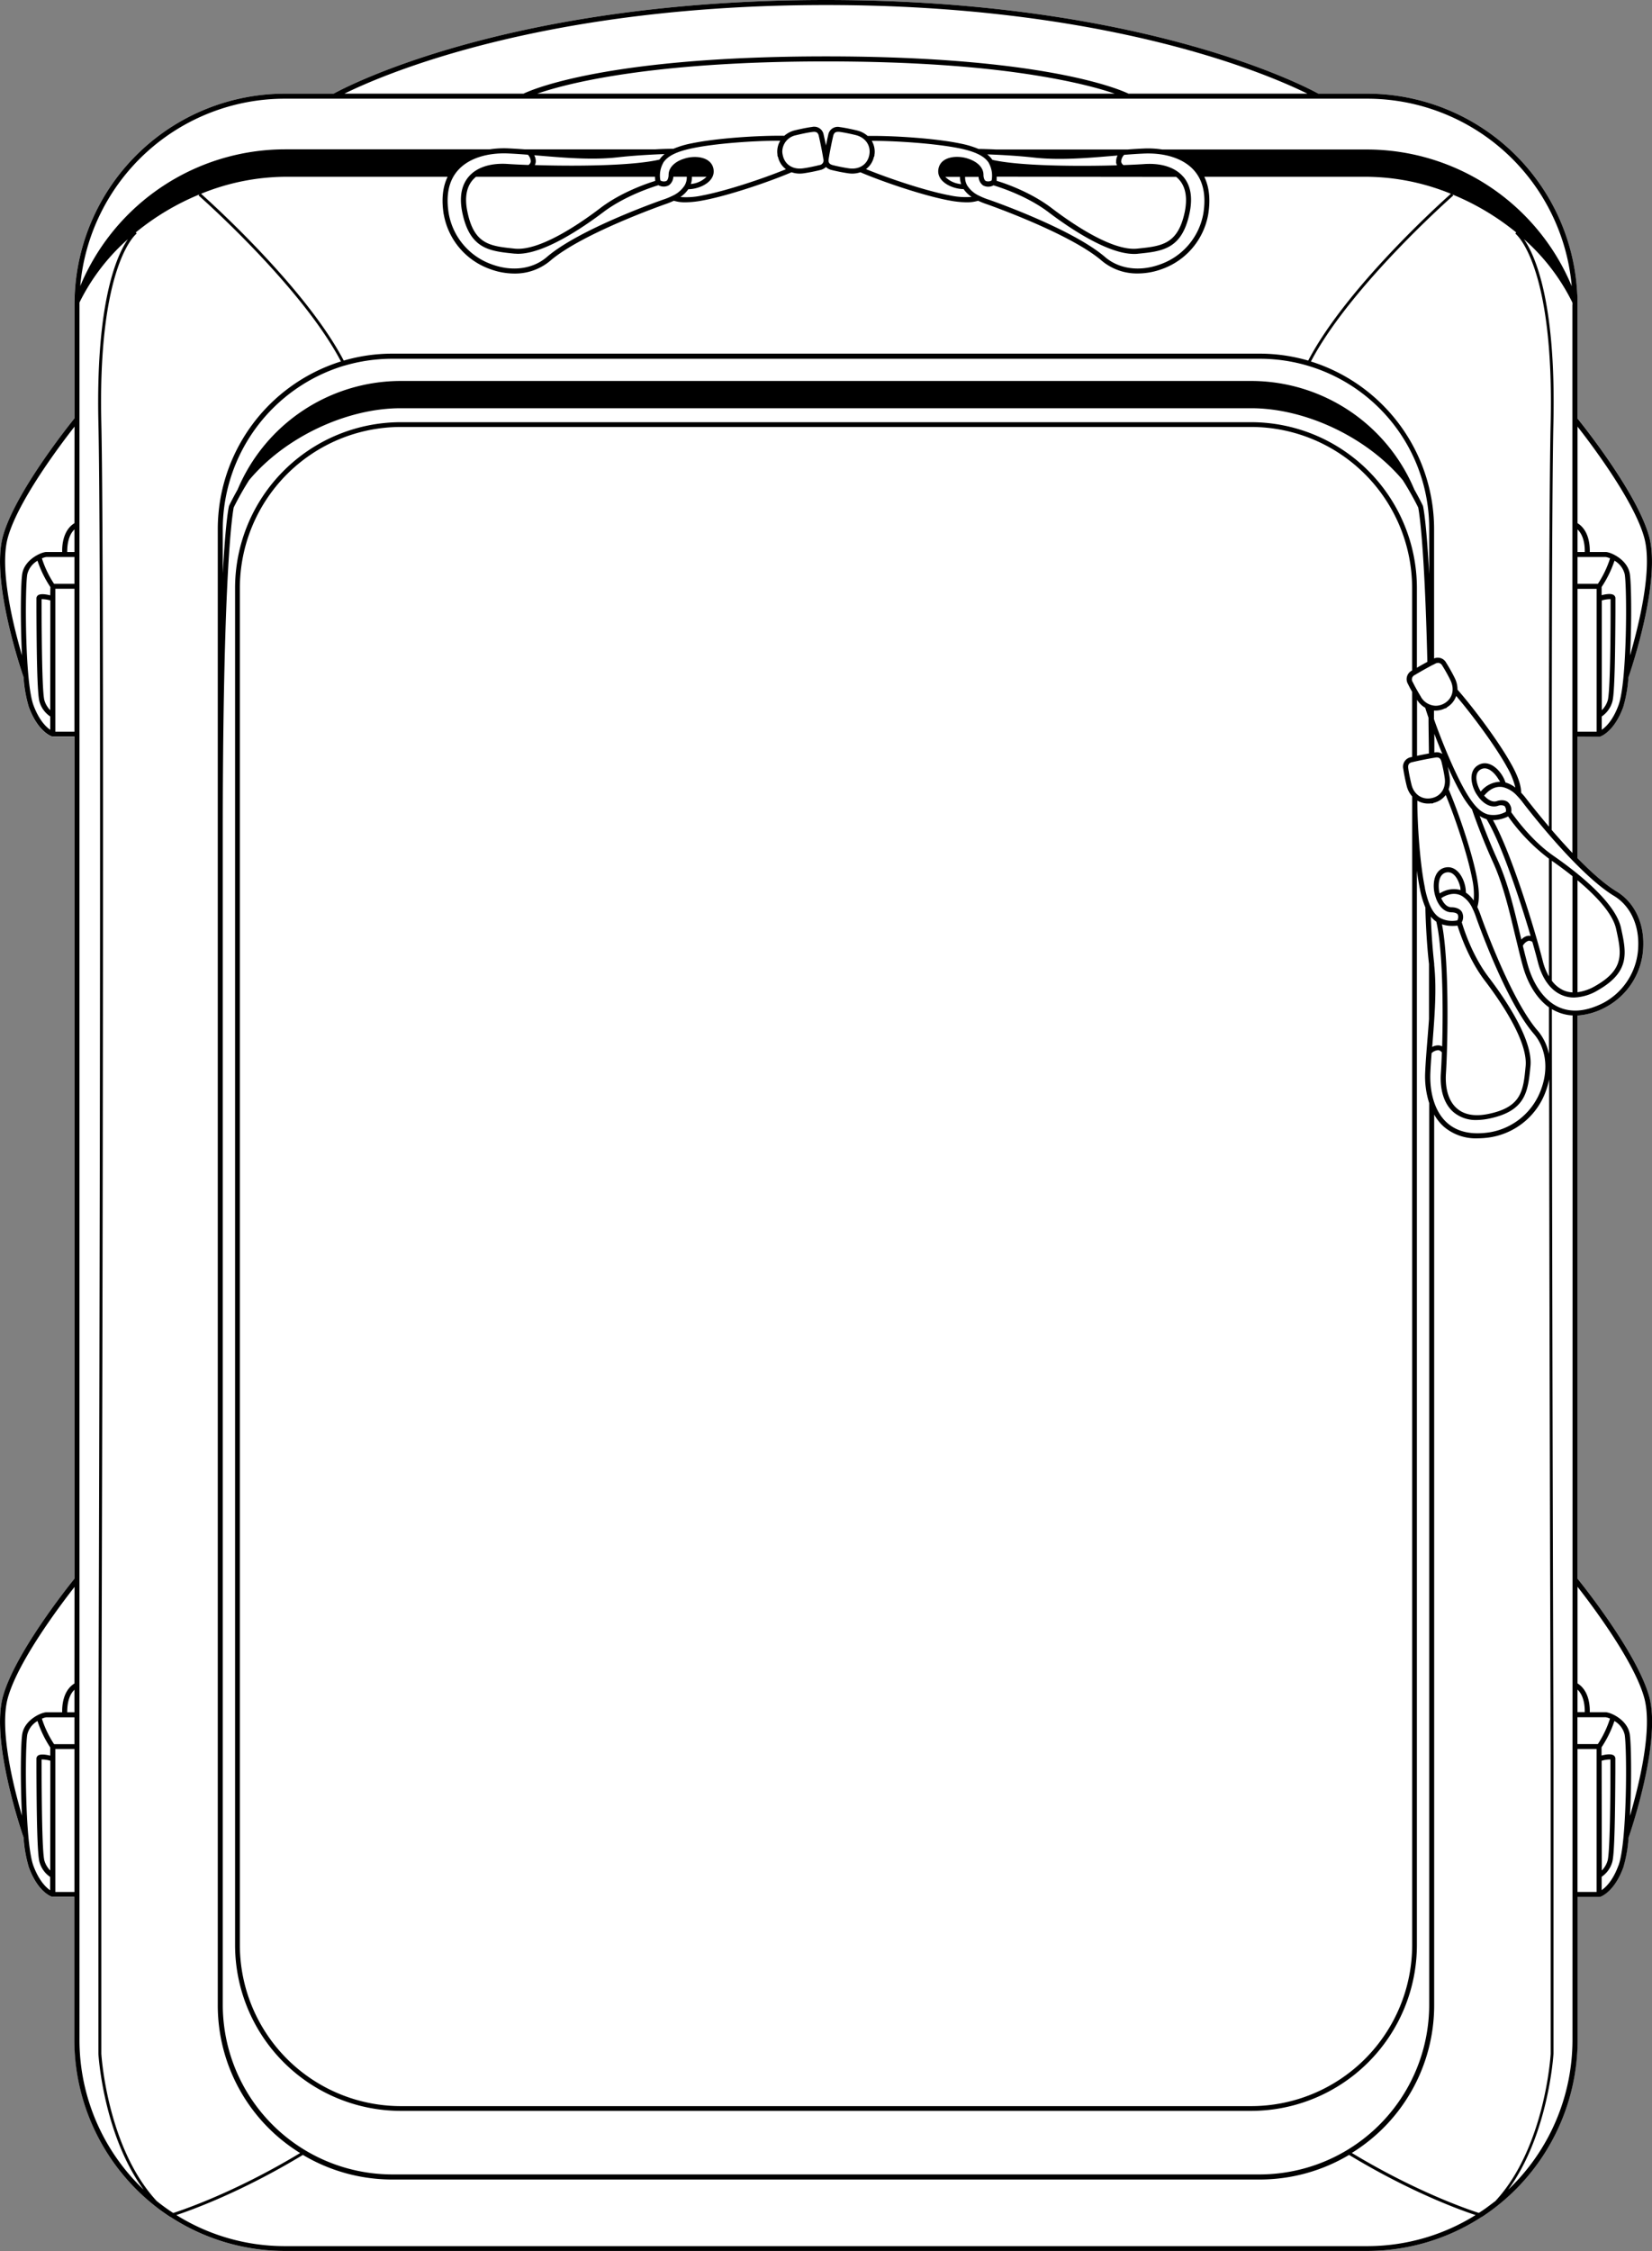
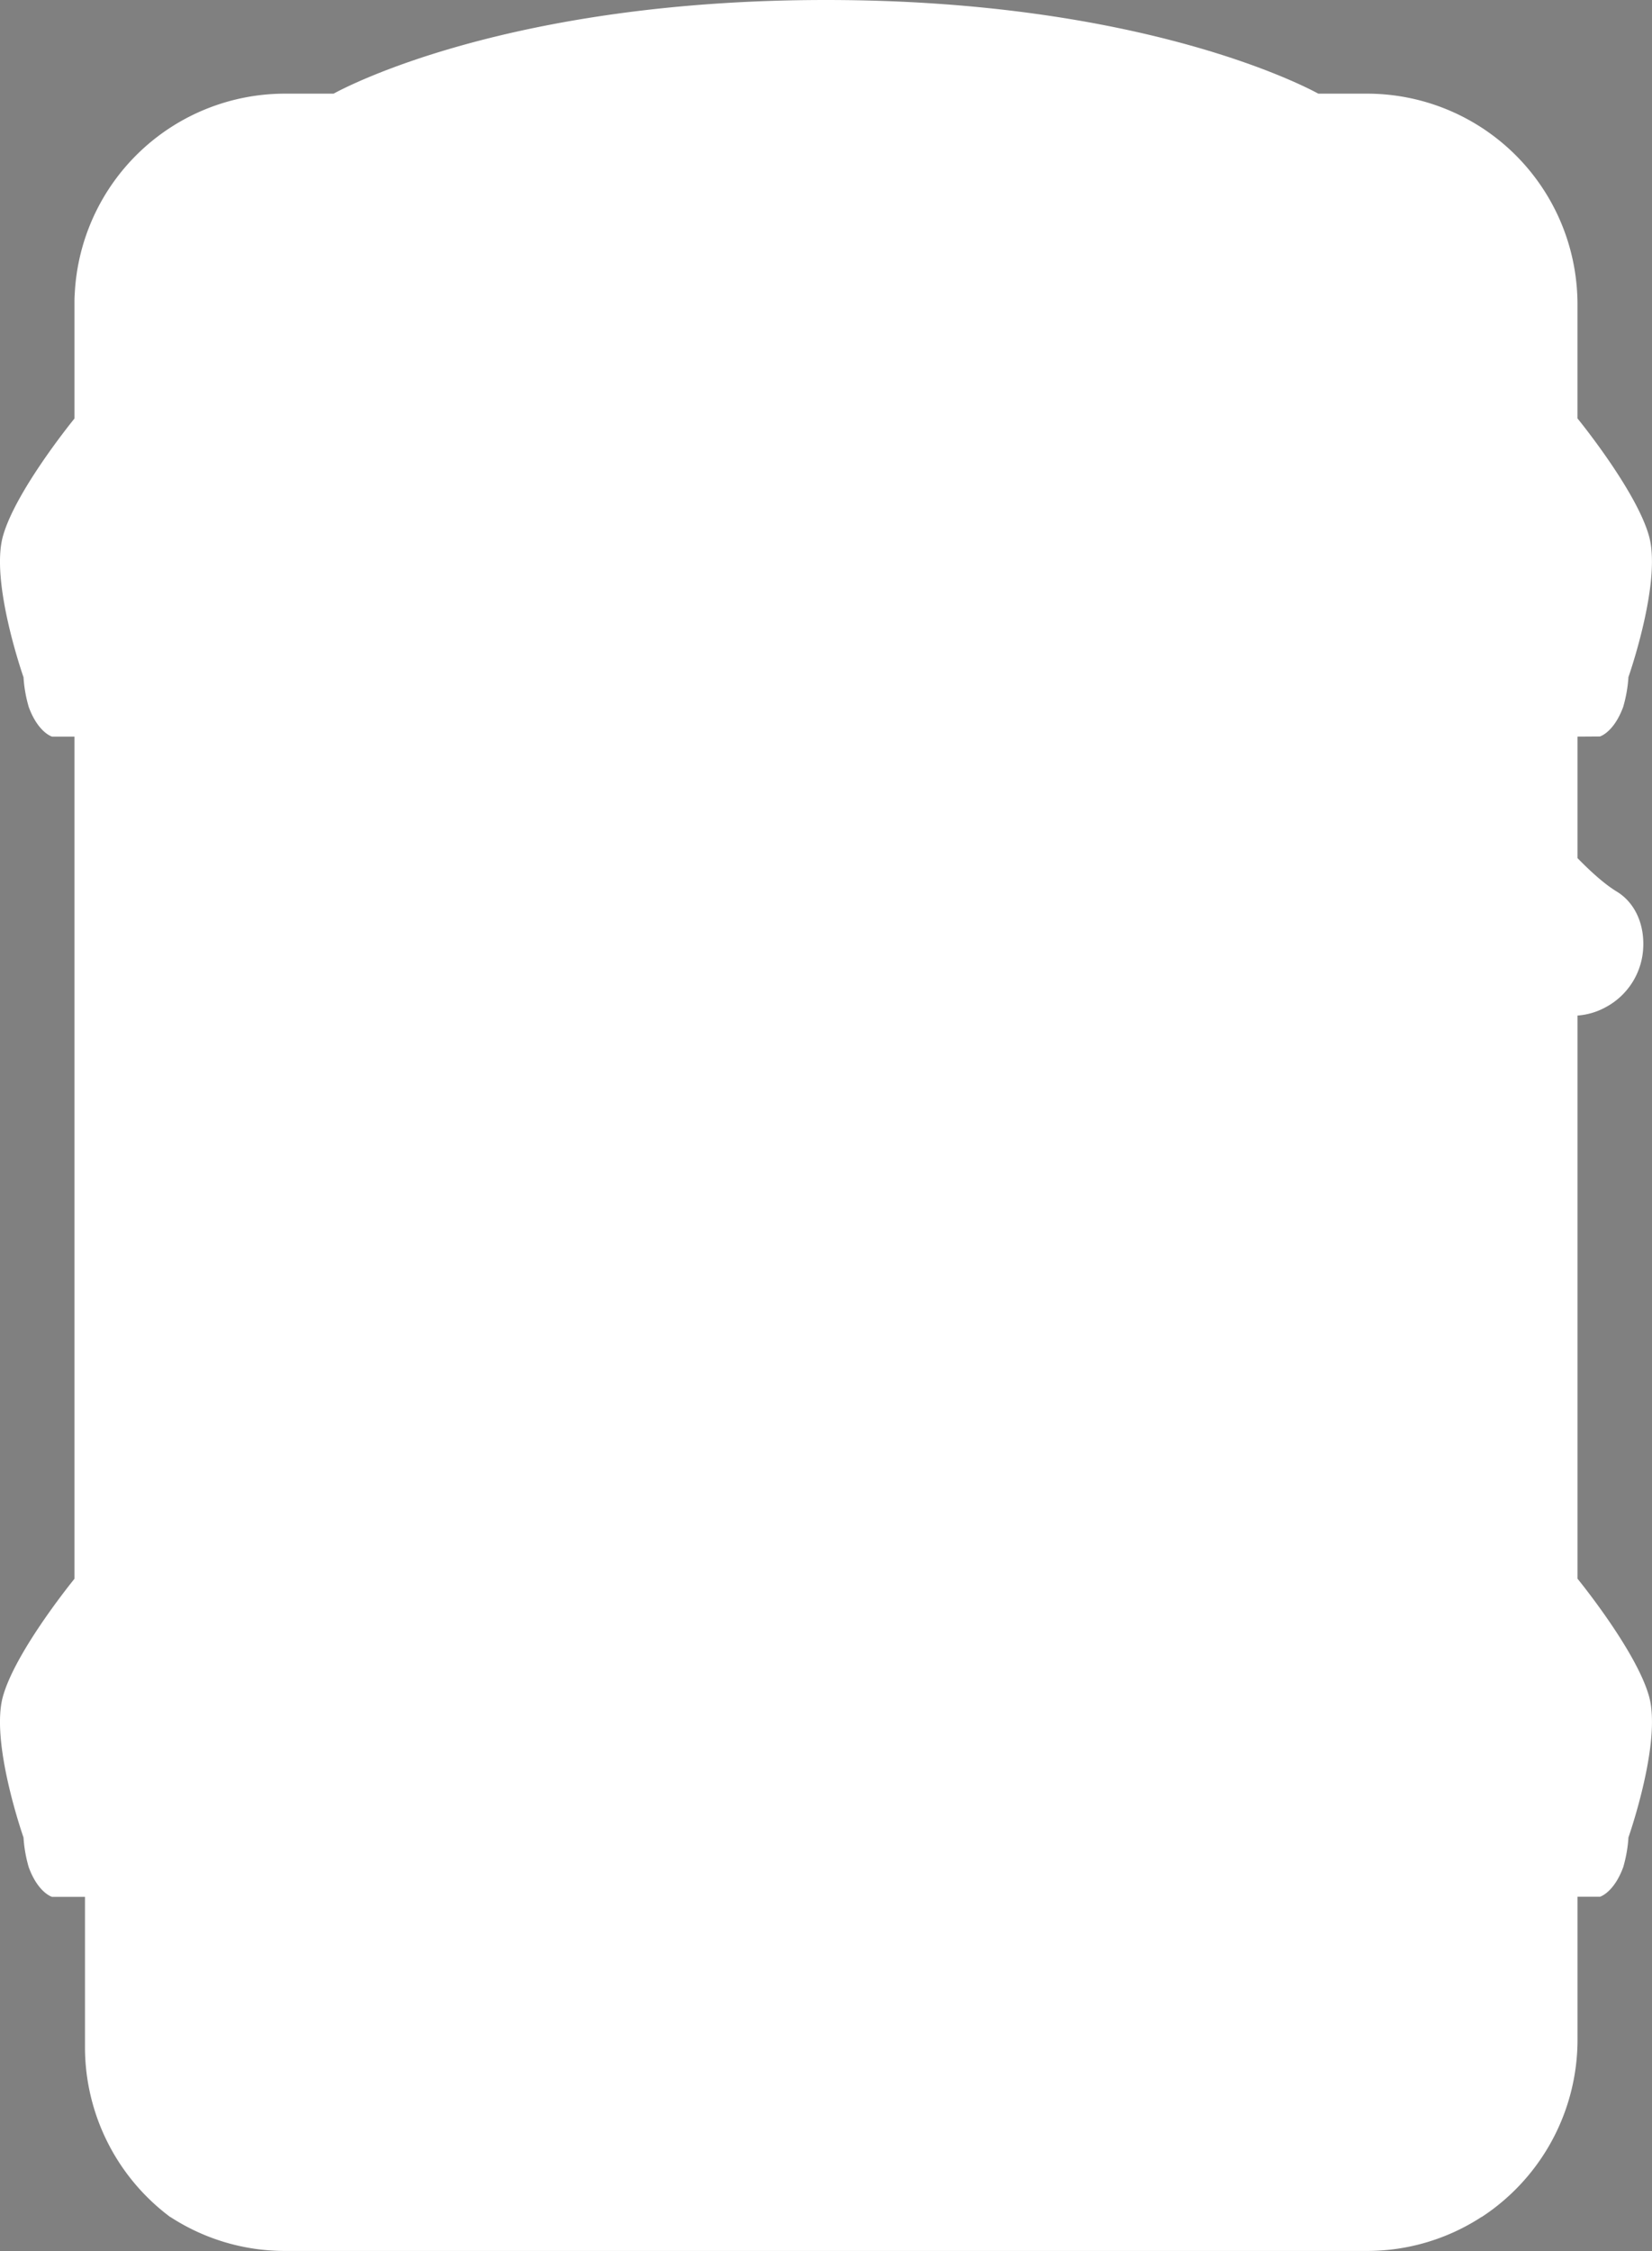
<svg xmlns="http://www.w3.org/2000/svg" viewBox="0 0 604.36 823.2">
  <rect x="0" y="0" width="604.36" height="823.2" fill="#808080" stroke="none" />
  <defs>
    <style>.cls-1{fill:#fff;}</style>
  </defs>
  <g id="Layer_2" data-name="Layer 2">
    <g id="Layer_1-2" data-name="Layer 1">
-       <path class="cls-1" d="M577.11,269.36V313.8c4.83,4.94,9.91,9.53,14.3,12.19,6.4,3.87,10,11.32,9.76,19.92a26,26,0,0,1-13.73,22.39,25.09,25.09,0,0,1-10.33,3.06V577.29c2.32,2.87,21.82,27.29,26.18,43.07,4.53,16.36-6.84,49.52-7.54,51.52a49.81,49.81,0,0,1-1.92,10.91c-3.38,9.18-8.31,10.75-8.52,10.81a.75.75,0,0,1-.26,0h-7.94v52.44A77.49,77.49,0,0,1,545.93,808c-1.35,1-2.62,1.89-3.89,2.71l-.08,0a76.71,76.71,0,0,1-42,12.41H104.35a76.69,76.69,0,0,1-42-12.41l-.08,0C61,809.92,59.77,809,58.42,808a77.49,77.49,0,0,1-31.18-61.95V693.64H19.3a.75.75,0,0,1-.26,0c-.21-.06-5.14-1.63-8.52-10.81a49.82,49.82,0,0,1-1.92-10.9c-.69-2-12.07-35.16-7.54-51.53,4.36-15.77,23.86-40.2,26.18-43.07V269.36H19.3a.75.75,0,0,1-.26,0c-.21-.06-5.14-1.63-8.52-10.81a49.7,49.7,0,0,1-1.92-10.9c-.69-2-12.07-35.16-7.54-51.53,4.36-15.77,23.86-40.2,26.18-43.07V111.37c0-1.37,0-2.64.1-3.88a77,77,0,0,1,77-73.24h17.7C126.14,32,186,0,302.17,0h0c116.13,0,176,32,180.12,34.25H500a77,77,0,0,1,77,73.25c.07,1.23.1,2.5.1,3.87V153c2.32,2.87,21.82,27.3,26.18,43.07,4.53,16.36-6.84,49.52-7.54,51.53a49.82,49.82,0,0,1-1.92,10.9c-3.38,9.18-8.31,10.75-8.52,10.81a.75.75,0,0,1-.26,0Z" />
-       <path d="M577.11,577.29V371.36a25.09,25.09,0,0,0,10.33-3.06,26,26,0,0,0,13.73-22.39c.28-8.6-3.36-16.05-9.76-19.92-4.39-2.66-9.47-7.25-14.3-12.19V269.36h7.94a.75.75,0,0,0,.26,0c.21-.06,5.14-1.63,8.52-10.81a49.82,49.82,0,0,0,1.92-10.9c.7-2,12.07-35.17,7.54-51.53-4.36-15.77-23.86-40.2-26.18-43.07V111.37c0-1.37,0-2.64-.1-3.87a77,77,0,0,0-77-73.25H482.3C478.21,32,418.31,0,302.18,0h0C186,0,126.14,32,122.05,34.25h-17.7a77,77,0,0,0-77,73.24c-.07,1.24-.1,2.51-.1,3.88V153c-2.32,2.87-21.82,27.3-26.18,43.07-4.53,16.37,6.85,49.54,7.54,51.53a49.7,49.7,0,0,0,1.92,10.9c3.38,9.18,8.31,10.75,8.52,10.81a.75.75,0,0,0,.26,0h7.94V577.29c-2.32,2.87-21.82,27.3-26.18,43.07-4.53,16.37,6.85,49.54,7.54,51.53a49.82,49.82,0,0,0,1.92,10.9C13.9,692,18.83,693.54,19,693.6a.75.75,0,0,0,.26,0h7.94v52.44A77.49,77.49,0,0,0,58.42,808c1.35,1,2.62,1.89,3.89,2.71l.08,0a76.69,76.69,0,0,0,42,12.41H500a76.71,76.71,0,0,0,42-12.41l.08,0c1.27-.82,2.54-1.71,3.89-2.71a77.49,77.49,0,0,0,31.18-61.95V693.64h7.94a.75.75,0,0,0,.26,0c.21-.06,5.14-1.63,8.52-10.81a49.81,49.81,0,0,0,1.92-10.91c.7-2,12.07-35.16,7.54-51.52C598.93,604.58,579.43,580.16,577.11,577.29Zm15-319.42c-2.05,5.56-4.65,8-6.14,9V262a9.73,9.73,0,0,0,3.86-5.32c.88-2.76,1.07-17.54,1.15-33.1,0-2.44,0-4.37,0-4.69a1.43,1.43,0,0,0-.55-1.24c-.9-.71-2.89-.42-4.5,0v-3a40,40,0,0,0,4.71-9.62,7.91,7.91,0,0,1,3.72,4.86C595.22,214,595.34,249.12,592.11,257.87ZM586,259.7V219.57a11.14,11.14,0,0,1,3.21-.47c0,.62,0,2,0,4.51,0,8.88-.15,29.68-1.06,32.56A8.48,8.48,0,0,1,586,259.7ZM577.11,156c5.11,6.52,20.7,27.16,24.41,40.6,3.15,11.39-2,32-5.19,43.07.68-12.79.45-27.22-.13-30.09-1-5.07-7-7.73-8.82-7.73H581.6c.07-2.32-.26-7.93-4.49-10.54Zm0,37.6c2.51,2.37,2.69,6.51,2.65,8.25h-2.65Zm0,10.08h10.27a5.4,5.4,0,0,1,1.64.51,37.56,37.56,0,0,1-4.46,9.31h-7.45Zm0,11.65h7v52.23h-7ZM18.38,684a8.55,8.55,0,0,1-2.11-3.53c-.91-2.88-1-23.67-1.06-32.55,0-2.47,0-3.9,0-4.52a10.79,10.79,0,0,1,3.21.47Zm0-42c-1.61-.4-3.61-.69-4.51,0a1.43,1.43,0,0,0-.54,1.24c0,.31,0,2.25,0,4.7.08,15.55.27,30.33,1.15,33.09a9.73,9.73,0,0,0,3.86,5.32v4.87c-1.49-1-4.09-3.48-6.14-9C9,673.4,9.13,638.26,10,634.19a7.91,7.91,0,0,1,3.72-4.86A40,40,0,0,0,18.38,639Zm8.86,49.86h-7V639.58h7Zm0-54.06H19.79a37.56,37.56,0,0,1-4.46-9.31,5.4,5.4,0,0,1,1.64-.51H27.24Zm0-11.65H24.59c0-1.75.14-5.88,2.65-8.25Zm0-10.54c-4.23,2.61-4.56,8.22-4.49,10.54H17c-1.87,0-7.81,2.65-8.82,7.73-.58,2.87-.81,17.3-.13,30.09-3.23-11-8.34-31.68-5.19-43.07,3.71-13.44,19.3-34.08,24.41-40.6ZM18.38,259.7a8.55,8.55,0,0,1-2.11-3.53c-.91-2.88-1-23.67-1.06-32.55,0-2.47,0-3.9,0-4.52a11.14,11.14,0,0,1,3.21.47Zm0-42c-1.61-.4-3.61-.69-4.51,0a1.45,1.45,0,0,0-.54,1.24c0,.32,0,2.25,0,4.7.08,15.56.27,30.33,1.15,33.09A9.73,9.73,0,0,0,18.38,262v4.87c-1.49-1-4.09-3.48-6.14-9C9,249.12,9.13,214,10,209.91a7.91,7.91,0,0,1,3.72-4.86,40,40,0,0,0,4.71,9.62Zm8.86,49.86h-7V215.3h7Zm0-54.06H19.79a37.56,37.56,0,0,1-4.46-9.31,5.4,5.4,0,0,1,1.64-.51H27.24Zm0-11.65H24.59c0-1.74.14-5.88,2.65-8.25Zm0-10.54c-4.23,2.61-4.56,8.22-4.49,10.54H17c-1.87,0-7.81,2.66-8.82,7.73-.58,2.87-.81,17.3-.13,30.1-3.23-11-8.34-31.69-5.19-43.08,3.71-13.44,19.3-34.08,24.41-40.6Zm548-79.91V311.9c-2.7-2.85-5.28-5.74-7.57-8.4,0-81.33.21-131.37.62-148.75,1-44.18-6.63-61.31-10.8-67.31a75.17,75.17,0,0,1,17.74,23.18C575.27,110.87,575.28,111.11,575.28,111.37Zm-34.4,168.36c-3.45,1.94-2.92,6.59-1,10.11a13.22,13.22,0,0,0,1.09,1.6l0,.06h0c2.18,2.76,4.76,3.91,7.1,3.13a3,3,0,0,1,2.36.08,2.5,2.5,0,0,1,.51,2.1l0,0-.36.2a9.43,9.43,0,0,1-6,.82l0,0c-3-.73-5.55-3.47-8.51-8.63-3.81-6.62-8.43-17.69-11.43-26.25v-3.13c.19,0,.37,0,.56,0a7.92,7.92,0,0,0,3.45-.81.92.92,0,0,0,.77-.42,7.68,7.68,0,0,0,3.34-4.13c6,7.05,14.51,18.54,18.65,26.11a27.37,27.37,0,0,1,3,7.4,10.77,10.77,0,0,0-3.61-1.87,12.51,12.51,0,0,0-.87-2C548,280.69,544.32,277.8,540.88,279.73Zm7.88,6.12a9.43,9.43,0,0,0-7,3.56l-.3-.48c-1.09-2-2.44-6.07.27-7.6s5.5,1.8,6.6,3.75C548.51,285.32,548.64,285.59,548.76,285.85ZM522.85,403.38V733.05a62.07,62.07,0,0,1-62.11,62.09H143.6a62.07,62.07,0,0,1-62.1-62.09V300.79c.13-94.78,3.74-113.87,4-115.23a109.58,109.58,0,0,1,5.65-10c13.17-15.75,35.66-26.28,55.42-26.28H457.74c19.77,0,42.26,10.53,55.43,26.28a109.58,109.58,0,0,1,5.65,10c.22,1,2.28,11.87,3.36,56.47-1.26.68-2.6,1.43-3.83,2.15V215a60.68,60.68,0,0,0-60.61-60.61H146.6A60.67,60.67,0,0,0,86,215V711.29A60.67,60.67,0,0,0,146.6,771.9H457.74a60.68,60.68,0,0,0,60.61-60.61V318.38c.32,2.46.7,4.75,1.11,6.73a34.35,34.35,0,0,0,2,6.75c0,1.71.29,11.66,1.32,20.68,0,.14,0,.29,0,.44v19.68c-.18,2.57-.38,5.14-.59,7.69-.33,4.12-.65,8-.81,11.75A31.86,31.86,0,0,0,522.85,403.38ZM284.43,56.56a.86.86,0,0,0,0,.28.92.92,0,0,0,.2.57,7.71,7.71,0,0,0,2.89,4.47c-8.57,3.53-22.14,8-30.61,9.6a27.56,27.56,0,0,1-8,.56,10.72,10.72,0,0,0,2.89-2.84,12.41,12.41,0,0,0,2.14-.23c3.94-.78,7.82-3.39,7.06-7.26s-5.35-4.82-9.3-4.06a13.38,13.38,0,0,0-1.86.54l-.06,0h0c-3.3,1.21-5.18,3.3-5.18,5.77,0,.43-.11,1.77-.81,2.22A2.48,2.48,0,0,1,241.6,66a.11.11,0,0,1,0-.05,2.7,2.7,0,0,0-.08-.41,9.47,9.47,0,0,1,1.07-5.9l0-.06c1.62-2.58,5-4.19,10.85-5.4,8.48-1.76,22.73-2.76,32-2.72A7.74,7.74,0,0,0,284.43,56.56Zm1.76-1.12a6.19,6.19,0,0,1,5.06-6c1.48-.37,4.33-1,6.06-1.2,1.31-.17,2,.26,2.24,1.49.58,2.48,1.25,5.87,1.66,8.42a1.71,1.71,0,0,1-1.5,2.23c-1.59.41-4.42,1-6,1.19-3.72.5-6.66-1.44-7.34-4.83A6.51,6.51,0,0,1,286.19,55.44ZM252.73,67.29a7.35,7.35,0,0,0,.39-2.65h5.36a9.19,9.19,0,0,1-4.9,2.53A7.56,7.56,0,0,1,252.73,67.29Zm-11.46-8.93c-9.87,2.33-31.34,2.47-45.61,2A3.4,3.4,0,0,0,196,59.2a4.5,4.5,0,0,0-.57-2.44l2.24.19c9.45.79,19.22,1.6,28.17.59,6.54-.73,13.38-1.07,17.29-1.2A9.22,9.22,0,0,0,241.27,58.36Zm-1.63,6.28c0,.37,0,.73.05,1.12a.42.42,0,0,0,0,.15.33.33,0,0,0,0,.1.66.66,0,0,1,0,.15c-3,.92-12.39,4.1-20,9.87-7.85,6-22.37,15.82-31.38,14.89S173.46,89.43,171,77.44c-1.06-5-.4-9,2-11.71a10.7,10.7,0,0,1,1.14-1.09Zm-46.29-4.31c-3-.11-5.62-.24-7.59-.37-6.23-.42-11.28,1.19-14.22,4.56-2.77,3.18-3.57,7.66-2.39,13.3,2.79,13.3,9.95,14,19,14.93.44,0,.88.06,1.34.06,9.62,0,23.62-9.48,31.33-15.31,8-6,18.2-9.22,20.06-9.77a4,4,0,0,0,3.86,0,4.19,4.19,0,0,0,1.6-3.11h4.91a5.75,5.75,0,0,1-.79,3.19A10.2,10.2,0,0,1,246,71.61a23.7,23.7,0,0,1-3.23,1.33c-1.25.43-30.69,10.73-42.66,21C195,98.39,187.43,99.41,180,96.7a24.18,24.18,0,0,1-15.83-18.58c-1.11-6.76,0-12.1,3.41-15.89,3.78-4.24,10.5-6.47,18.46-6.11,2.29.1,4.65.27,7.08.46A3.82,3.82,0,0,1,194.19,59,1.89,1.89,0,0,1,193.35,60.33Zm-31,18.09a26,26,0,0,0,17,20,25.67,25.67,0,0,0,8.79,1.61,20,20,0,0,0,13.17-4.68C213,85.29,243.08,74.78,243.37,74.67a26.88,26.88,0,0,0,3.14-1.26,14,14,0,0,0,4.22.57,35.91,35.91,0,0,0,6.47-.7c9.07-1.68,23.87-6.65,32.39-10.29a9.06,9.06,0,0,0,2.94.49,10.62,10.62,0,0,0,1.37-.09,62.6,62.6,0,0,0,6.27-1.24,4.31,4.31,0,0,0,2-1.08,4.23,4.23,0,0,0,2,1.08,62.6,62.6,0,0,0,6.27,1.24,10.74,10.74,0,0,0,1.37.09,9.06,9.06,0,0,0,2.94-.49c8.52,3.64,23.32,8.61,32.39,10.29a35.91,35.91,0,0,0,6.47.7,14,14,0,0,0,4.22-.57A27.06,27.06,0,0,0,361,74.67c.3.11,30.37,10.62,42.07,20.68A20,20,0,0,0,416.21,100,25.67,25.67,0,0,0,425,98.42a26,26,0,0,0,17-20c.88-5.42.4-10-1.43-13.78H500a83,83,0,0,1,30.79,6.22c-2.91,2.58-38.24,34.23-52.2,61a63.71,63.71,0,0,0-17.86-2.54H143.6a63.7,63.7,0,0,0-17.85,2.54c-14-26.77-49.29-58.42-52.2-61a83,83,0,0,1,30.8-6.22h59.41C161.93,68.38,161.45,73,162.33,78.42ZM319.92,56.56a7.79,7.79,0,0,0-1-5.06c9.24,0,23.48,1,32,2.72,5.82,1.21,9.23,2.82,10.85,5.4l0,.06a9.47,9.47,0,0,1,1.07,5.9c0,.13-.06.26-.08.41V66a2.5,2.5,0,0,1-2.16.17c-.7-.45-.82-1.79-.81-2.24,0-2.45-1.88-4.54-5.17-5.75a13.25,13.25,0,0,0-2-.57c-3.94-.76-8.52.18-9.29,4.06s3.12,6.48,7.06,7.26a12.41,12.41,0,0,0,2.14.23,10.91,10.91,0,0,0,2.9,2.84,27.54,27.54,0,0,1-8-.56c-8.48-1.58-22-6.07-30.62-9.6a7.62,7.62,0,0,0,2.89-4.47.86.86,0,0,0,.16-.85Zm112.89,8c-2.93-3.37-8-5-14.22-4.56-2,.13-4.58.26-7.59.37a1.89,1.89,0,0,1-.84-1.29,3.8,3.8,0,0,1,1.09-2.46c2.43-.19,4.79-.36,7.08-.46,8-.37,14.69,1.87,18.46,6.11,3.37,3.79,4.52,9.13,3.42,15.89A24.19,24.19,0,0,1,424.37,96.7c-7.45,2.71-15,1.69-20.14-2.74-12-10.29-41.41-20.59-42.66-21a23.74,23.74,0,0,1-3.24-1.32,10.29,10.29,0,0,1-4.47-3.78,5.77,5.77,0,0,1-.79-3.19H358a4.16,4.16,0,0,0,1.6,3.11,4,4,0,0,0,3.85,0c1.86.55,12.11,3.74,20.07,9.77,7.7,5.83,21.7,15.31,31.34,15.31.45,0,.9,0,1.33-.06,9.07-.91,16.24-1.63,19-14.93C436.39,72.18,435.58,67.7,432.81,64.52Zm-2.52.12a9.83,9.83,0,0,1,1.14,1.09c2.37,2.72,3,6.66,2,11.71C430.9,89.43,425,90,416,90.92S392.47,82,384.61,76c-7.62-5.77-17-9-20-9.87a.66.66,0,0,1,0-.15s0-.07,0-.1,0-.1,0-.15c0-.39,0-.75,0-1.12Zm-22-5.44a3.36,3.36,0,0,0,.35,1.21c-14.27.42-35.73.28-45.6-2a9.42,9.42,0,0,0-1.88-2c3.92.13,10.75.46,17.28,1.19,8.95,1,18.73.2,28.17-.59l2.25-.19A4.33,4.33,0,0,0,408.34,59.2Zm-56.72,8.09a7.38,7.38,0,0,1-.84-.12,9.21,9.21,0,0,1-4.91-2.53h5.36A7.82,7.82,0,0,0,351.62,67.29ZM318,56.74c-.67,3.39-3.62,5.33-7.34,4.83-1.63-.22-4.46-.78-6-1.19-1.28-.33-1.71-1-1.51-2.22.41-2.56,1.08-5.95,1.66-8.43.25-1.06.76-1.52,1.74-1.52l.5,0c1.73.22,4.59.83,6.06,1.2C316.68,50.32,318.71,53.32,318,56.74Zm-192.09,77a62,62,0,0,1,17.66-2.55H460.74a62,62,0,0,1,62.11,62.1V210c-1.06-19.84-2.2-24.66-2.26-24.92l-.06-.17c-.18-.37-1.27-2.64-3.12-5.9a64.81,64.81,0,0,0-59.67-39.7H146.6A64.8,64.8,0,0,0,86.94,179c-1.85,3.27-2.94,5.54-3.12,5.91l-.06.17c-.08.35-1.21,5.18-2.26,24.6V193.26A62.44,62.44,0,0,1,125.94,133.71ZM515.13,250.2c.37.79.92,1.8,1.47,2.78v23.81l-.34.08a3.51,3.51,0,0,0-2.89,4.27c.24,1.8.87,4.74,1.25,6.26a9,9,0,0,0,2,3.83V711.29a58.93,58.93,0,0,1-58.86,58.87H146.6a58.93,58.93,0,0,1-58.85-58.87V215a58.93,58.93,0,0,1,58.85-58.87H457.74A58.93,58.93,0,0,1,516.6,215v30.2l-.05,0A3.51,3.51,0,0,0,515.13,250.2ZM516.4,287c-.37-1.48-1-4.33-1.21-6.06-.17-1.31.26-2,1.49-2.24,2.48-.59,5.87-1.27,8.42-1.68a3.5,3.5,0,0,1,.54-.05c.9,0,1.4.48,1.69,1.55.41,1.59,1,4.41,1.2,6,.51,3.71-1.43,6.66-4.81,7.34h0C520.3,292.57,517.29,290.54,516.4,287Zm2-10.56V255.9a8.66,8.66,0,0,0,3,2.92c.35,1.14.76,2.36,1.2,3.65,0,4.14.11,8.49.15,13.06C521.29,275.79,519.76,276.09,518.35,276.4Zm6.45-1.23-.12,0v-6.87c.91,2.41,1.91,4.9,2.94,7.37A3.69,3.69,0,0,0,524.8,275.17Zm-5-20.38c-.8-1.28-2.26-3.81-3-5.38a1.73,1.73,0,0,1,.71-2.6c1.73-1.05,4-2.32,6-3.4h0l.6-.32.07,0,.82-.43a2.49,2.49,0,0,1,1.08-.31,1.82,1.82,0,0,1,1.5,1c.89,1.38,2.3,3.9,3,5.38,1.63,3.38.7,6.78-2.31,8.48a6.24,6.24,0,0,1-3.06.83A6.42,6.42,0,0,1,519.8,254.79Zm1.46,69.94c-1.78-8.48-2.8-22.72-2.79-32a7.74,7.74,0,0,0,3.95,1.07,8.38,8.38,0,0,0,1.11-.07.92.92,0,0,0,.86-.17,7.72,7.72,0,0,0,4.46-2.89c3.55,8.56,8.06,22.12,9.66,30.59a27.25,27.25,0,0,1,.57,8,10.61,10.61,0,0,0-2.85-2.89,13.49,13.49,0,0,0-.22-2.14c-.79-3.93-3.41-7.82-7.28-7.05s-4.81,5.36-4,9.31a13,13,0,0,0,.54,1.86.14.14,0,0,0,0,.06v0c1.21,3.29,3.3,5.17,5.76,5.17h0c.44,0,1.77.11,2.23.8a2.51,2.51,0,0,1-.18,2.16H533l-.4.07a9.4,9.4,0,0,1-5.93-1.08h0C524.1,334,522.48,330.56,521.26,324.73Zm13.07.71a9.39,9.39,0,0,0-7.7,1.24c0-.18-.1-.36-.14-.55-.43-2.2-.44-6.53,2.6-7.14s4.67,3.41,5.12,5.61C534.26,324.87,534.3,325.16,534.33,325.44ZM527.52,338a11.67,11.67,0,0,0,3.8.58c.48,0,1,0,1.5-.07a.29.29,0,0,0,.1,0,.39.39,0,0,0,.15,0l.15,0c.93,3,4.12,12.38,9.91,20,6,7.84,15.84,22.34,15,31.35s-1.47,14.91-13.44,17.44c-5,1.07-9,.41-11.72-2-2.94-2.54-4.34-7.05-4-12.7C529.68,381.67,530.22,351.64,527.52,338Zm-2.84,14.92v0s0,0,0,0c0-.16,0-.32,0-.48-.74-6.54-1.1-13.37-1.23-17.28a9.35,9.35,0,0,0,2,1.87c2.36,9.87,2.54,31.33,2.14,45.61a3.22,3.22,0,0,0-1.2-.36,4.38,4.38,0,0,0-2.44.58l.18-2.25C524.84,371.25,525.61,361.7,524.68,352.9Zm-1.4,39.28c.1-2.29.26-4.66.45-7.09a3.77,3.77,0,0,1,2.46-1.09,1.91,1.91,0,0,1,1.29.83c-.1,3-.23,5.63-.36,7.6-.42,6.23,1.22,11.28,4.59,14.21a12.61,12.61,0,0,0,8.54,2.9A23.75,23.75,0,0,0,545,409c13.29-2.82,14-10,14.89-19.07,1-9.63-9.19-24.58-15.32-32.63s-9.25-18.18-9.8-20.05a4,4,0,0,0,0-3.85c-1-1.52-3.12-1.63-3.67-1.63H531c-2,0-3.19-2.08-3.75-3.33,1.29-.86,4.53-2.58,7.63-.77a10.36,10.36,0,0,1,3.78,4.47,24.25,24.25,0,0,1,1.33,3.23c.44,1.25,10.79,30.68,21.1,42.63,4.44,5.15,5.48,12.67,2.78,20.13A24.19,24.19,0,0,1,545.32,414c-6.75,1.11-12.1,0-15.89-3.39C525.18,406.86,522.94,400.13,523.28,392.18Zm39.2-15.37c-10.08-11.69-20.65-41.73-20.75-42a29.49,29.49,0,0,0-1.27-3.14c.79-2.57.75-5.89-.15-10.69-1.7-9.07-6.7-23.85-10.35-32.36a9.33,9.33,0,0,0,.39-4.32c-.15-1.06-.42-2.55-.71-3.93,1.65,3.68,3.33,7.09,4.87,9.78a34.11,34.11,0,0,0,4,5.78c.49,1.59,3.87,11,7.65,19.27,3.66,8,5.91,17.48,8.08,26.62,1,4,1.85,7.81,2.86,11.42,1.86,6.71,5.27,12,9.57,15.11q0,8.52,0,17.08A19.32,19.32,0,0,0,562.48,376.81Zm-5.91-33.24c-.18-.73-.35-1.45-.53-2.2-2.19-9.22-4.45-18.76-8.19-26.95-2.73-6-5.18-12.37-6.52-16.05a9.3,9.3,0,0,0,2.5,1.16c5.29,8.65,12.09,29,16.13,42.7a3.18,3.18,0,0,0-1.25,0A4.29,4.29,0,0,0,556.57,343.57Zm-10.41-43.7h.14a13,13,0,0,0,5.06-1.16l.09-.06a.75.75,0,0,0,.13-.06l.13-.07A70.06,70.06,0,0,0,566.66,314c0,14,0,28.46,0,43.06a21.83,21.83,0,0,1-2.28-5.73C561.72,340.76,553,312,546.16,299.87Zm6.9-20.13c-4.42-8.1-13.75-20.61-19.86-27.58a9.19,9.19,0,0,0-1-4.23c-.75-1.56-2.19-4.12-3.12-5.57a3.45,3.45,0,0,0-4.44-1.6v-47.5a64.28,64.28,0,0,0-45.06-61.09c14.47-27.57,51.7-60.36,52.08-60.7l-.35-.39A91.85,91.85,0,0,1,554.68,85l-.31.43c.14.1,14.28,11.07,12.91,69.31-.41,17.29-.62,66.94-.62,147.54-4.68-5.51-7.9-9.72-8-9.82a26.31,26.31,0,0,0-2.17-2.59C556.46,287.17,555.39,284,553.06,279.74ZM302.17,1.84h0c51.8,0,92.34,6.38,121.68,13.61s47.47,15.35,54.45,18.8H412.84c-2.79-1.35-30.37-13.63-110.66-13.63h0c-80.29,0-107.87,12.28-110.66,13.63H126C140,27.34,198.57,1.84,302.17,1.84ZM407.8,34.25H196.55c10.54-3.65,41.25-11.79,105.62-11.79h0c32.19,0,55.95,2,73,4.53S402.53,32.42,407.8,34.25ZM104.35,36.09H500a75.16,75.16,0,0,1,75,68.58,81.26,81.26,0,0,0-75-50H425.2a34.27,34.27,0,0,0-6.95-.35q-2.82.12-5.76.35h-48c-3.23-.15-5.67-.21-6.49-.2a34.28,34.28,0,0,0-6.74-2c-9.07-1.89-24.61-2.9-33.85-2.76a9,9,0,0,0-3.87-2c-1.52-.37-4.46-1-6.26-1.23A3.51,3.51,0,0,0,303,49.31c-.27,1.16-.56,2.52-.83,3.9-.28-1.38-.57-2.74-.84-3.9a3.51,3.51,0,0,0-4.26-2.89c-1.81.23-4.75.86-6.26,1.23a9.06,9.06,0,0,0-3.88,2c-9.23-.15-24.78.87-33.85,2.76a33.51,33.51,0,0,0-6.73,2c-.75,0-3.22,0-6.53.2h-48q-3-.22-5.77-.35a35.19,35.19,0,0,0-6.89.35H104.35a81.26,81.26,0,0,0-75,50A75.15,75.15,0,0,1,104.35,36.09Zm-75.28,710V692.73h0V268.45h0V111.37c0-.26,0-.5,0-.75A75.18,75.18,0,0,1,46.8,87.46C42.63,93.47,35,110.62,36,154.75c1.38,58.7,0,483.42,0,487.7V751c0,.33,1.77,29.51,16.55,49.71A75.7,75.7,0,0,1,29.07,746.08ZM63.32,809.2l-.09-.05c-1.2-.78-2.42-1.63-3.72-2.6-.75-.55-1.48-1.12-2.2-1.7C39.12,785.16,37.09,751.3,37.07,751V642.46c0-4.29,1.38-429,0-487.74C35.7,96.49,49.83,85.52,50,85.41L49.67,85A91.85,91.85,0,0,1,73,71.08l-.35.39c.38.34,37.61,33.13,52.08,60.7a64.29,64.29,0,0,0-45.06,61.09V300.71c0,1.72,0,3.45,0,5.22V733.05a63.44,63.44,0,0,0,30.13,54.27C86.17,801.57,67.2,808,63.38,809.24ZM500,821.36H104.35A74.86,74.86,0,0,1,64.53,810c5.36-1.77,23.77-8.38,46.28-22a63.84,63.84,0,0,0,32.79,9H460.74a63.85,63.85,0,0,0,32.8-9c22.51,13.64,40.92,20.25,46.28,22A74.85,74.85,0,0,1,500,821.36Zm44.83-14.81c-1.3,1-2.51,1.82-3.72,2.6l-.09.05-.06,0c-3.82-1.23-22.79-7.67-46.42-21.92a63.46,63.46,0,0,0,30.13-54.27V407.57a17.45,17.45,0,0,0,3.53,4.43,18,18,0,0,0,12.34,4.26,31.51,31.51,0,0,0,5.07-.44,26,26,0,0,0,20-17.06,26.51,26.51,0,0,0,1.12-4.07c.15,122.5.56,246.43.56,247.76V751c0,.35-2,34.21-20.25,53.9C546.31,805.43,545.58,806,544.84,806.55Zm30.44-60.47a75.69,75.69,0,0,1-23.51,54.63c14.78-20.2,16.54-49.38,16.56-49.73V642.45c0-1.42-.47-143.22-.59-273.43a16,16,0,0,0,2,1,16.13,16.13,0,0,0,5.58,1.3Zm-4.85-377.71c-5.2-2.27-9.41-8-11.54-15.64-.62-2.21-1.19-4.51-1.77-6.88a3.82,3.82,0,0,1,2-1.8,1.92,1.92,0,0,1,1.49.4c.83,2.9,1.52,5.42,2,7.33,1.53,6.06,4.64,10.35,8.76,12.09a11.21,11.21,0,0,0,4.46.9,18.06,18.06,0,0,0,8.92-2.76c11.77-6.78,10.22-13.82,8.27-22.73-2.08-9.45-16.34-20.54-24.66-26.3S554,298.55,552.85,297a4,4,0,0,0-1.19-3.67c-1.56-1.25-3.87-.46-4.1-.37-1.87.61-3.69-1-4.61-2,1-1.22,3.51-3.85,7-3.09a10.26,10.26,0,0,1,5,3.08,24.75,24.75,0,0,1,2.26,2.66c.8,1.05,19.75,25.84,33.25,34,5.82,3.52,9.13,10.36,8.87,18.29a24.17,24.17,0,0,1-12.73,20.82C580.52,369.82,575.08,370.39,570.43,368.37Zm-2.72-53.61c2.24,1.56,4.87,3.48,7.57,5.64v42.49a9.27,9.27,0,0,1-3.19-.71,10.92,10.92,0,0,1-4.36-3.55C567.72,343.75,567.71,329.06,567.71,314.76Zm9.4,48.07V321.9c6.51,5.43,12.86,12,14.13,17.78,1.93,8.81,3.21,14.63-7.4,20.74A17.51,17.51,0,0,1,577.11,362.83Zm0,255c2.51,2.37,2.69,6.5,2.65,8.25h-2.65Zm7,74h-7V639.58h7Zm.43-54.06h-7.45v-9.82h10.27a5.4,5.4,0,0,1,1.64.51A37.56,37.56,0,0,1,584.56,637.75Zm1.41,6.1a10.79,10.79,0,0,1,3.21-.47c0,.62,0,2,0,4.51,0,8.88-.15,29.68-1.06,32.56A8.55,8.55,0,0,1,586,684Zm6.14,38.3c-2.05,5.56-4.65,8-6.14,9v-4.87a9.73,9.73,0,0,0,3.86-5.32c.88-2.76,1.07-17.54,1.15-33.1,0-2.44,0-4.38,0-4.69a1.42,1.42,0,0,0-.55-1.24c-.9-.71-2.89-.42-4.5,0v-3a40,40,0,0,0,4.71-9.62,7.91,7.91,0,0,1,3.72,4.86C595.22,638.26,595.34,673.4,592.11,682.15Zm4.22-18.23c.68-12.79.45-27.22-.13-30.09-1-5.08-7-7.73-8.82-7.73H581.6c.07-2.32-.26-7.93-4.49-10.54V580.25c5.11,6.52,20.7,27.16,24.41,40.6C604.67,632.24,599.56,652.89,596.33,663.92Z" />
+       <path class="cls-1" d="M577.11,269.36V313.8c4.83,4.94,9.91,9.53,14.3,12.19,6.4,3.87,10,11.32,9.76,19.92a26,26,0,0,1-13.73,22.39,25.09,25.09,0,0,1-10.33,3.06V577.29c2.32,2.87,21.82,27.29,26.18,43.07,4.53,16.36-6.84,49.52-7.54,51.52a49.81,49.81,0,0,1-1.92,10.91c-3.38,9.18-8.31,10.75-8.52,10.81a.75.75,0,0,1-.26,0h-7.94v52.44A77.49,77.49,0,0,1,545.93,808c-1.35,1-2.62,1.89-3.89,2.71l-.08,0a76.71,76.71,0,0,1-42,12.41H104.35a76.69,76.69,0,0,1-42-12.41l-.08,0a77.49,77.49,0,0,1-31.18-61.95V693.64H19.3a.75.75,0,0,1-.26,0c-.21-.06-5.14-1.63-8.52-10.81a49.82,49.82,0,0,1-1.92-10.9c-.69-2-12.07-35.16-7.54-51.53,4.36-15.77,23.86-40.2,26.18-43.07V269.36H19.3a.75.75,0,0,1-.26,0c-.21-.06-5.14-1.63-8.52-10.81a49.7,49.7,0,0,1-1.92-10.9c-.69-2-12.07-35.16-7.54-51.53,4.36-15.77,23.86-40.2,26.18-43.07V111.37c0-1.37,0-2.64.1-3.88a77,77,0,0,1,77-73.24h17.7C126.14,32,186,0,302.17,0h0c116.13,0,176,32,180.12,34.25H500a77,77,0,0,1,77,73.25c.07,1.23.1,2.5.1,3.87V153c2.32,2.87,21.82,27.3,26.18,43.07,4.53,16.36-6.84,49.52-7.54,51.53a49.82,49.82,0,0,1-1.92,10.9c-3.38,9.18-8.31,10.75-8.52,10.81a.75.75,0,0,1-.26,0Z" />
    </g>
  </g>
</svg>